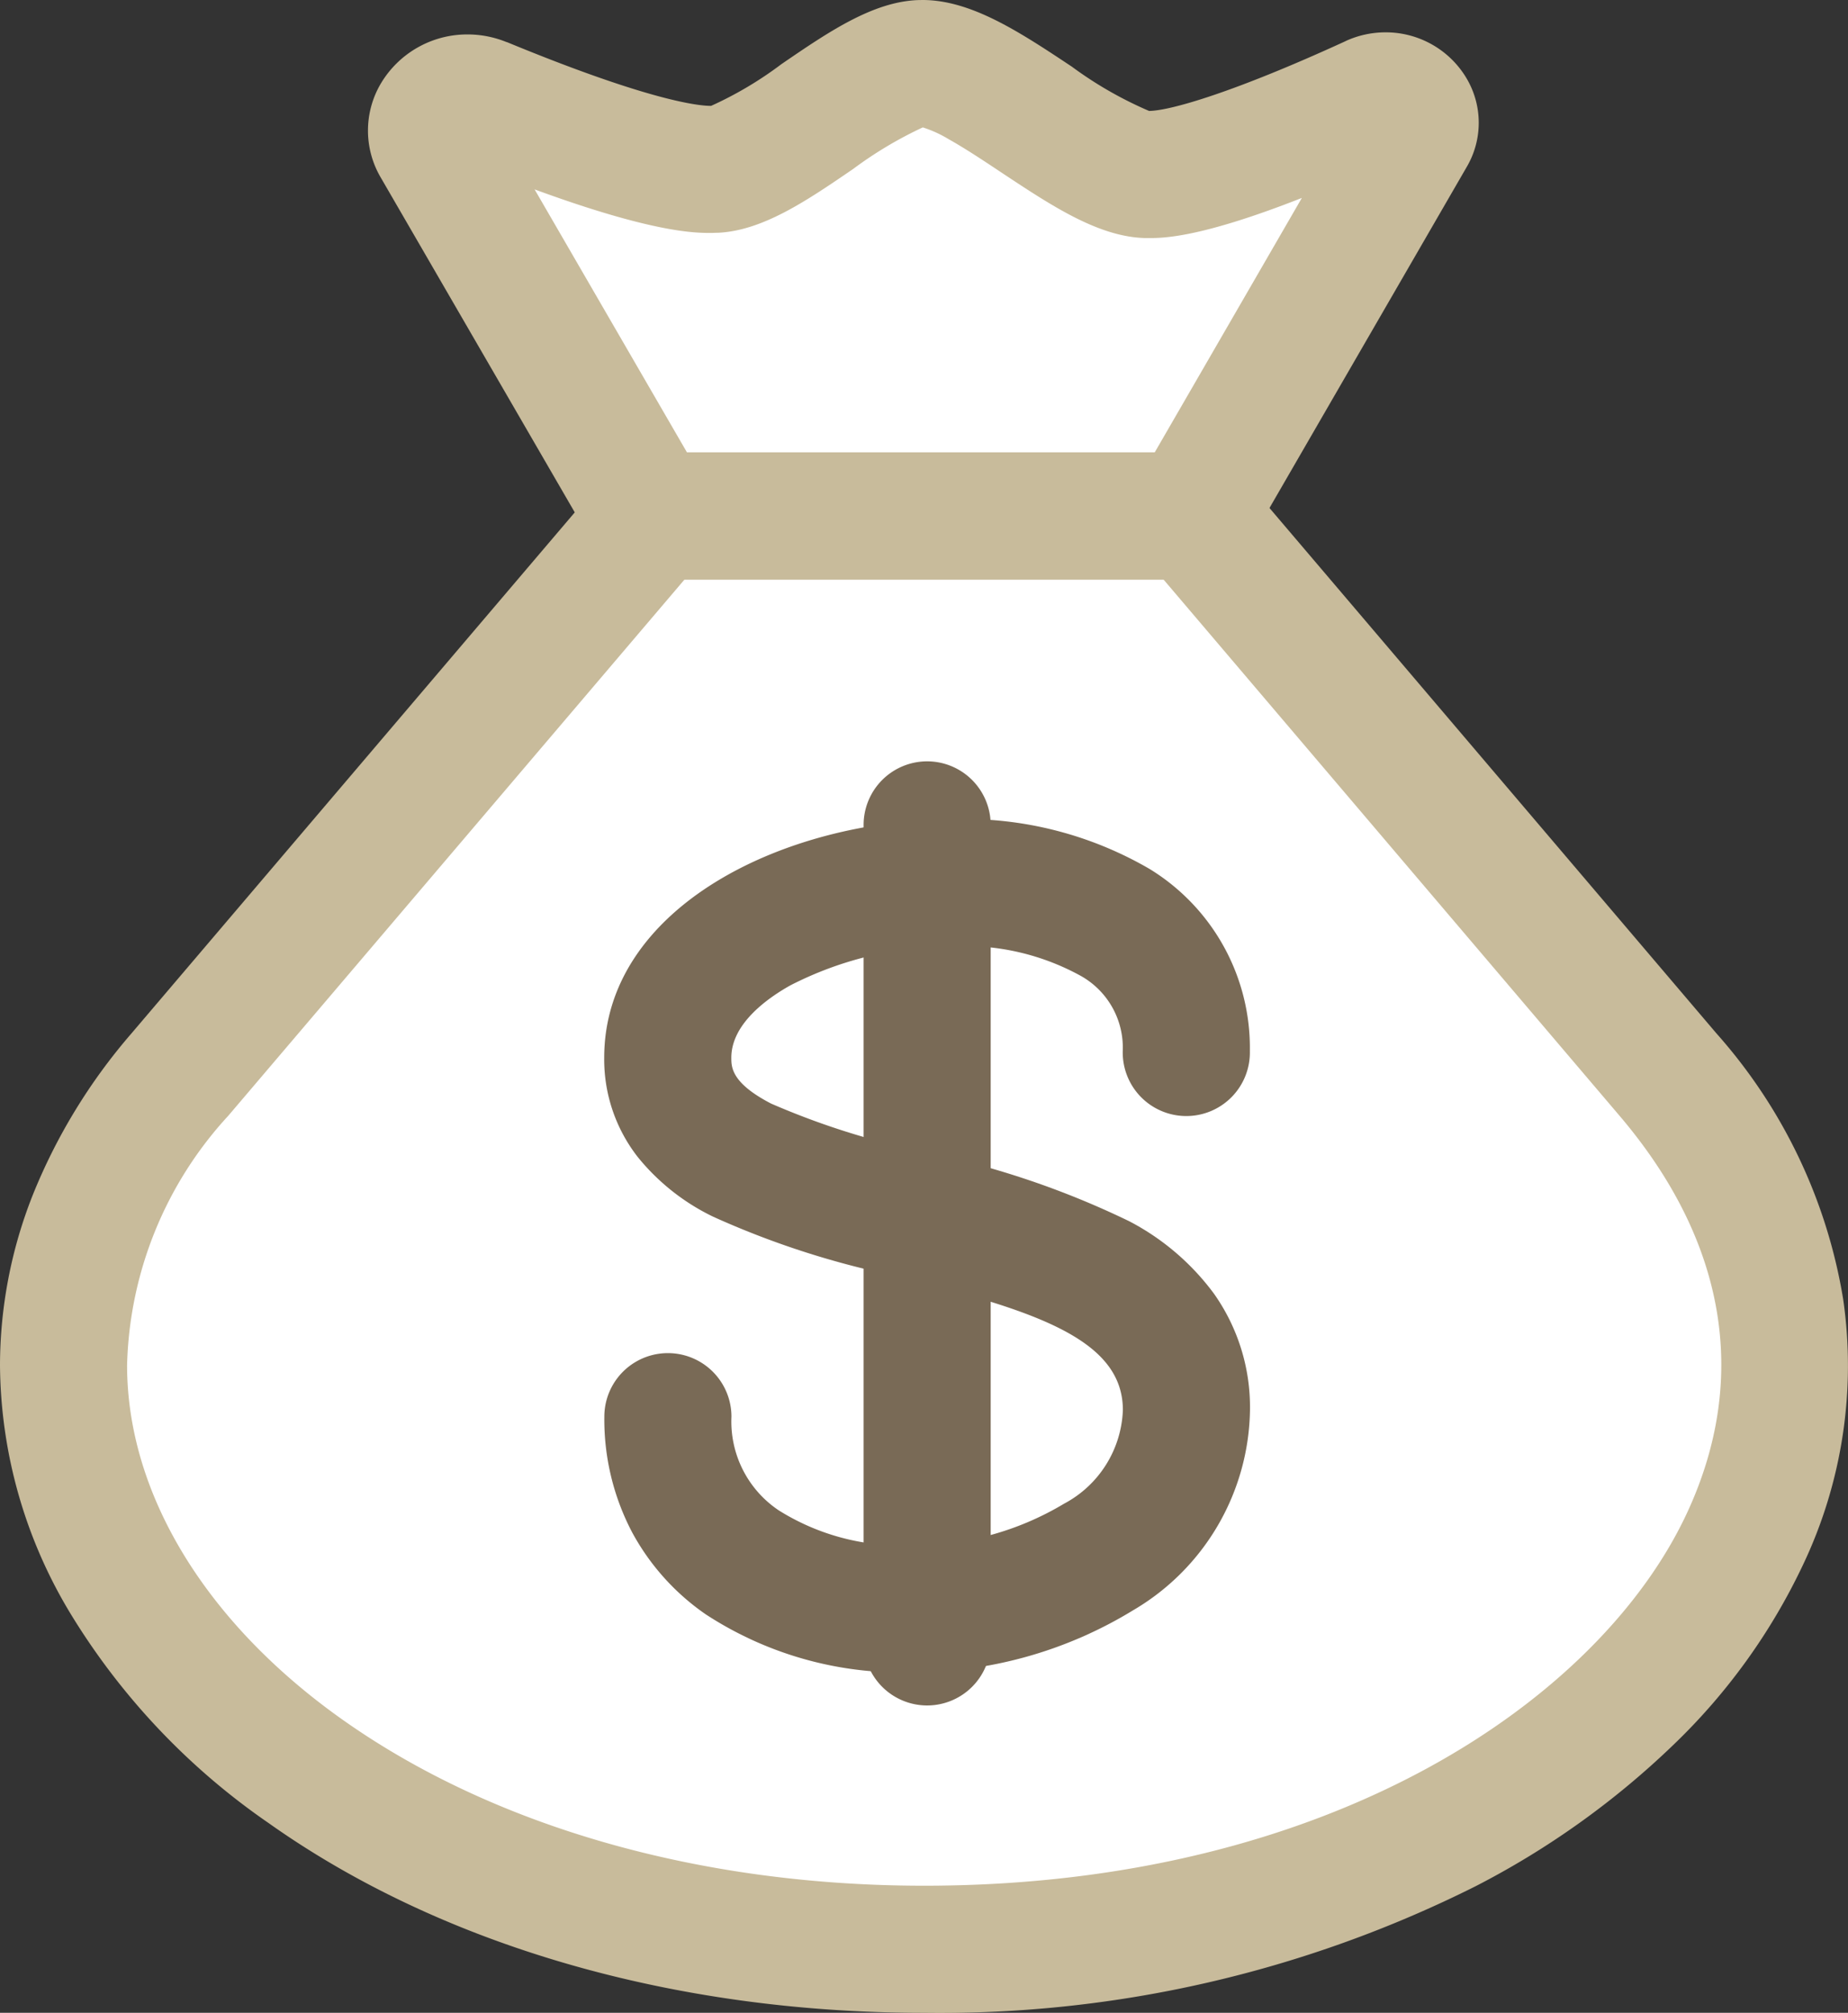
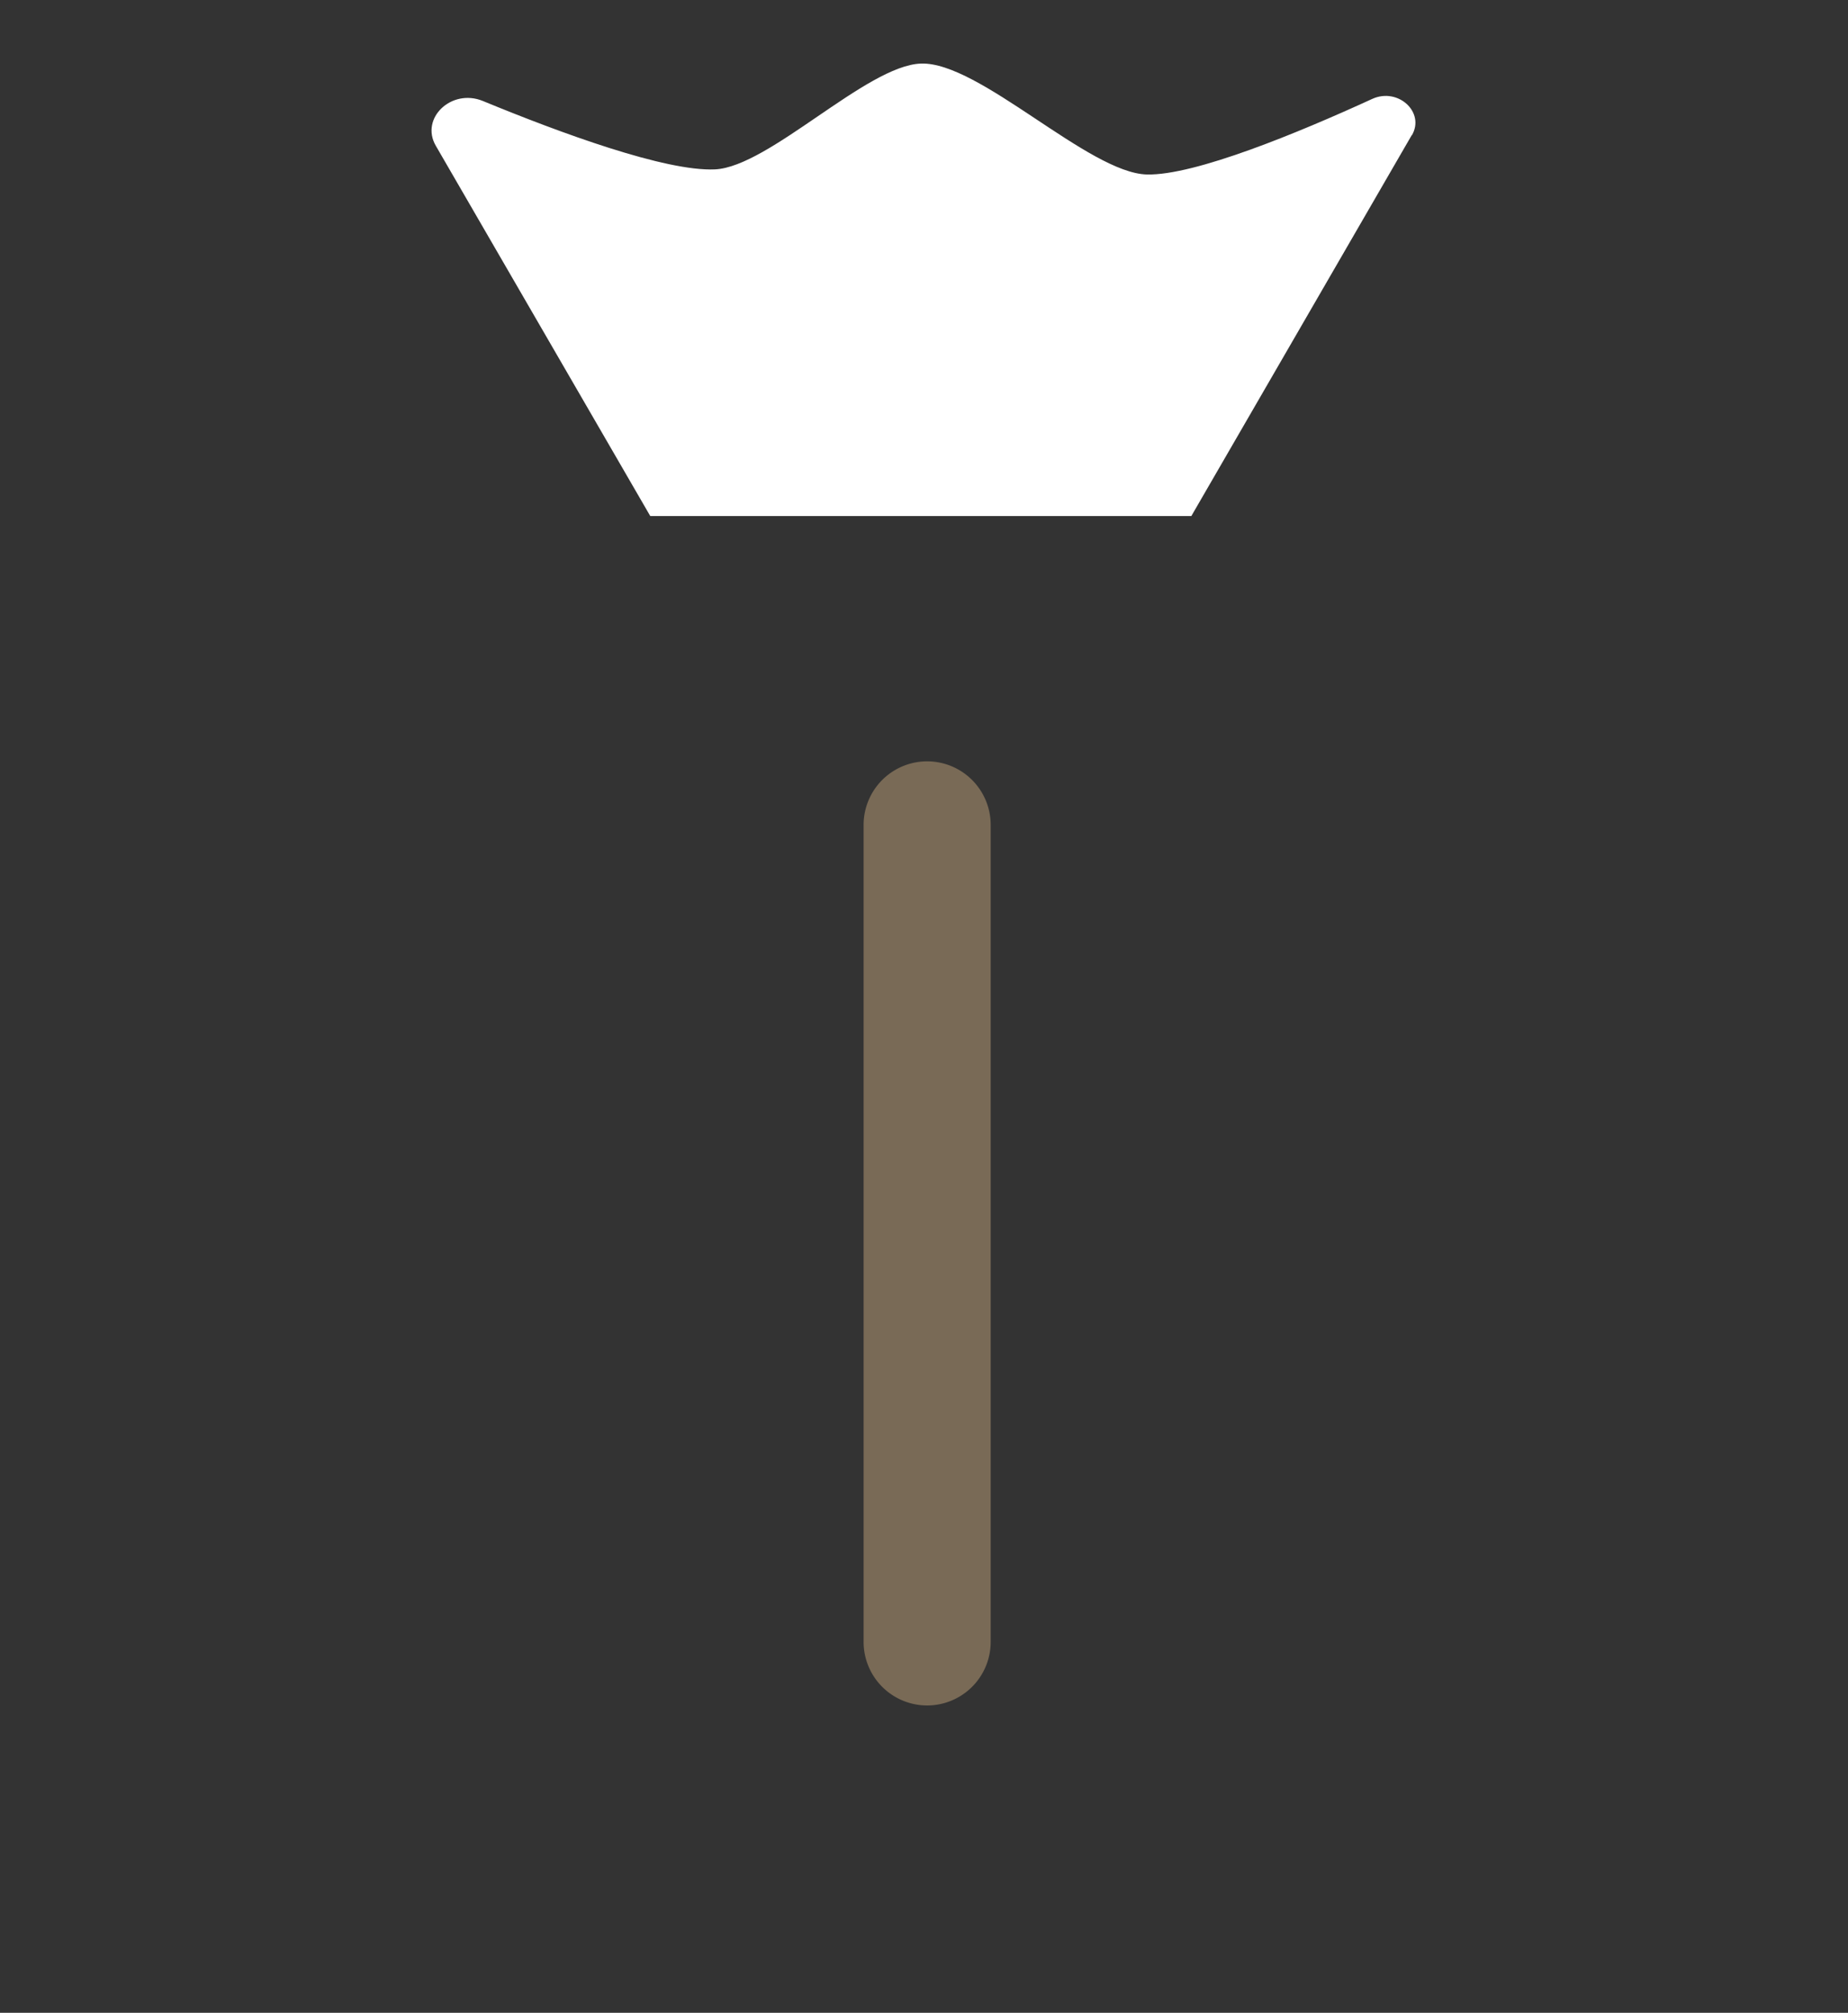
<svg xmlns="http://www.w3.org/2000/svg" id="グループ_83722" data-name="グループ 83722" width="59.039" height="64.299" viewBox="0 0 59.039 64.299">
  <rect x="0" y="0" width="59.039" height="64.299" fill="#333333" stroke="none" />
  <defs>
    <clipPath id="clip-path">
      <rect id="長方形_8306" data-name="長方形 8306" width="59.039" height="64.299" transform="translate(0 0)" fill="none" />
    </clipPath>
  </defs>
  <g id="グループ_83721" data-name="グループ 83721" clip-path="url(#clip-path)">
-     <path id="パス_141868" data-name="パス 141868" d="M29.52,62.269c-16.024,0-27.49-8.928-27.49-18.658a14.238,14.238,0,0,1,3.716-9.283L20.927,16.487H38.062l.021-.036L53.289,34.328C63.857,46.748,50.65,62.269,29.52,62.269" fill="#fff" />
-     <path id="パス_141869" data-name="パス 141869" d="M29.52,64.3c-7.983,0-15.415-2.15-20.927-6.054a22.041,22.041,0,0,1-6.261-6.569A15.515,15.515,0,0,1,0,43.611a14.822,14.822,0,0,1,1.04-5.42A18.346,18.346,0,0,1,4.2,33.012L19.381,15.171a2.031,2.031,0,0,1,1.546-.715H37.7a2.031,2.031,0,0,1,1.927.679L54.836,33.012A16.876,16.876,0,0,1,58.884,41.5a14.815,14.815,0,0,1-1.288,8.5,19.512,19.512,0,0,1-4.139,5.743,26.673,26.673,0,0,1-6.314,4.512A38.192,38.192,0,0,1,29.52,64.3ZM21.865,18.517,7.292,35.644a12.2,12.2,0,0,0-3.232,7.967c0,4.1,2.507,8.225,6.879,11.321,4.833,3.422,11.431,5.307,18.581,5.307,13.038,0,21.644-5.995,24.389-11.936,1.981-4.287,1.232-8.664-2.167-12.658L37.175,18.517Z" fill="#c8bb9b" />
    <path id="パス_141870" data-name="パス 141870" d="M45.1,4.32l-7.02,12.131-.02.035H20.775L13.922,4.655c-.507-.878.5-1.837,1.5-1.431,2.5,1.03,5.842,2.258,7.42,2.187,1.731-.081,4.842-3.319,6.578-3.38,1.863-.071,5.36,3.5,7.223,3.543,1.528.035,4.832-1.33,7.2-2.416.822-.371,1.69.426,1.264,1.162" fill="#fff" />
-     <path id="パス_141871" data-name="パス 141871" d="M29.473,0c1.563,0,3.12,1.034,4.769,2.129A12.361,12.361,0,0,0,36.71,3.544c.671-.006,2.712-.593,6.281-2.231L43,1.307a3.053,3.053,0,0,1,1.264-.274,3,3,0,0,1,2.6,1.488,2.786,2.786,0,0,1-.008,2.816L39.825,17.493a2.031,2.031,0,0,1-1.763,1.023H20.775A2.03,2.03,0,0,1,19.018,17.5L12.165,5.673a2.957,2.957,0,0,1-.008-2.988A3.211,3.211,0,0,1,14.938,1.1a3.3,3.3,0,0,1,1.246.245l.01,0c4.581,1.89,6.141,2.037,6.51,2.037h.014A11.811,11.811,0,0,0,24.963,2.05c1.5-1.026,2.921-2,4.38-2.048ZM36.7,7.605h-.105c-1.5-.033-3-1.033-4.6-2.092-.6-.4-1.174-.779-1.687-1.066a3.8,3.8,0,0,0-.827-.377A12.673,12.673,0,0,0,27.253,5.4c-1.482,1.013-2.882,1.969-4.318,2.036-.077,0-.154.005-.23.005-.494,0-1.837,0-5.626-1.391l4.867,8.4H36.891l4.7-8.127C38.334,7.605,37.152,7.605,36.7,7.605Z" fill="#c8bb9b" />
    <path id="線_161" data-name="線 161" d="M0,28.13A2.031,2.031,0,0,1-2.03,26.1V0A2.031,2.031,0,0,1,0-2.03,2.031,2.031,0,0,1,2.03,0V26.1A2.031,2.031,0,0,1,0,28.13Z" transform="translate(29.62 26.351)" fill="#796a56" />
-     <path id="パス_141872" data-name="パス 141872" d="M29.048,53.423a11.4,11.4,0,0,1-6.5-1.852,7.534,7.534,0,0,1-2.35-2.615,7.746,7.746,0,0,1-.891-3.7,2.03,2.03,0,1,1,4.061,0,3.415,3.415,0,0,0,1.512,2.993,7.344,7.344,0,0,0,4.168,1.116,9.34,9.34,0,0,0,4.947-1.33,3.533,3.533,0,0,0,1.878-2.991c0-2.3-2.9-3.2-7.327-4.3a27.609,27.609,0,0,1-5.768-1.879,7.016,7.016,0,0,1-2.4-1.9,5.064,5.064,0,0,1-1.075-3.177c0-4.77,5.7-7.621,11.207-7.621a11.752,11.752,0,0,1,6.22,1.594,6.7,6.7,0,0,1,3.2,5.815,2.031,2.031,0,1,1-4.061,0,2.626,2.626,0,0,0-1.322-2.391,7.684,7.684,0,0,0-4.037-.957,11.329,11.329,0,0,0-5.259,1.249c-.7.391-1.887,1.212-1.887,2.311,0,.3,0,.809,1.275,1.468A24.667,24.667,0,0,0,29.53,36.8a27.611,27.611,0,0,1,6.545,2.212,7.9,7.9,0,0,1,2.707,2.313,6.281,6.281,0,0,1,1.152,3.716,7.542,7.542,0,0,1-3.735,6.4A13.49,13.49,0,0,1,29.048,53.423Z" fill="#796a56" />
  </g>
</svg>